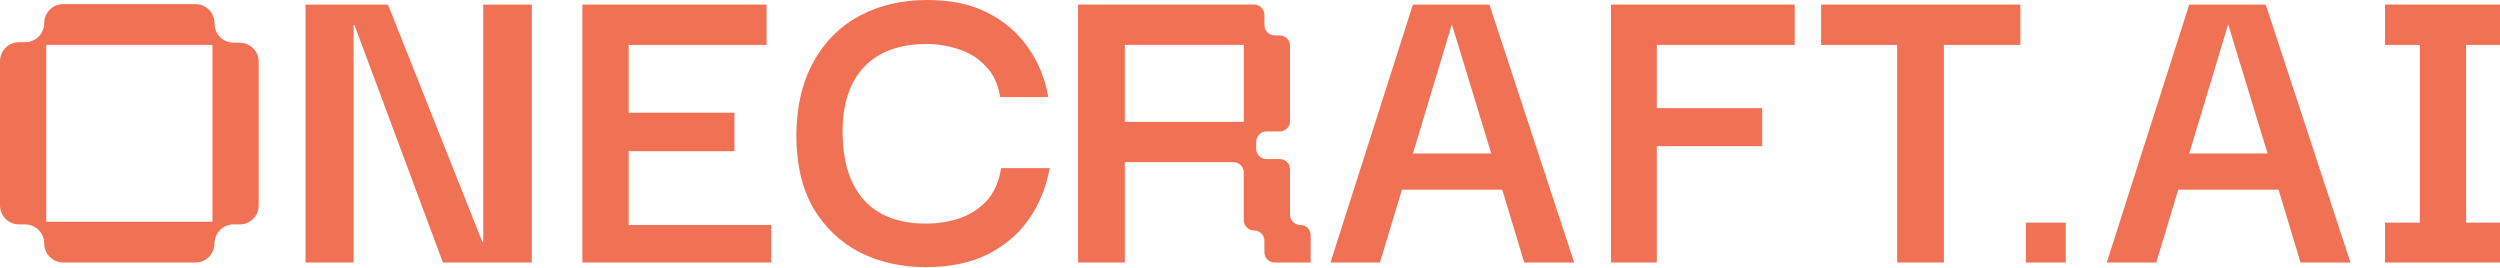
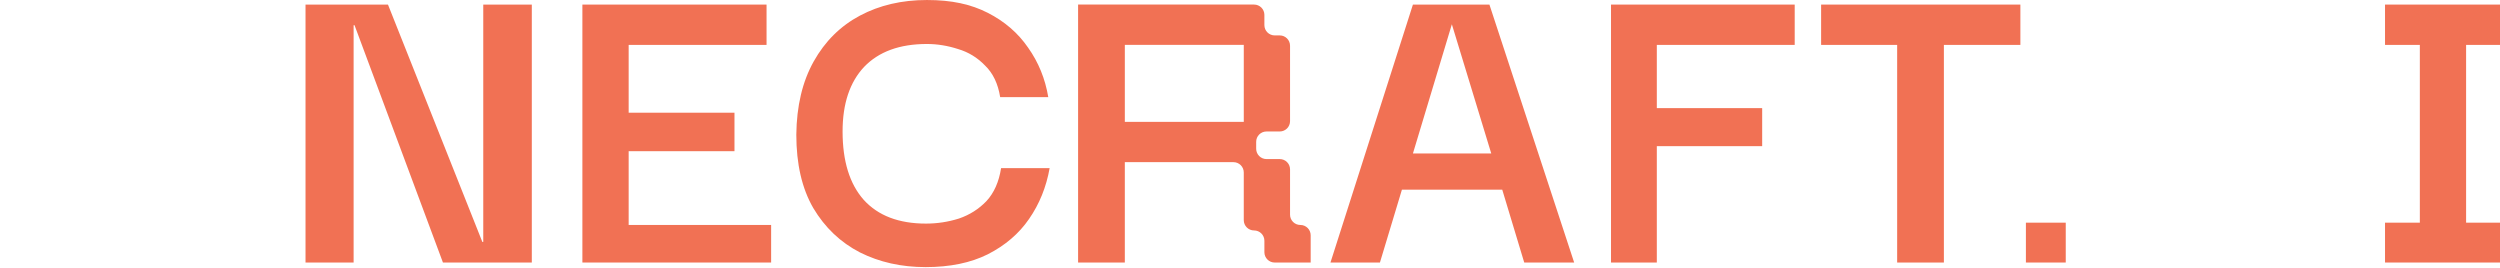
<svg xmlns="http://www.w3.org/2000/svg" width="840" height="90" viewBox="0 0 840 90" fill="none">
  <g clip-path="url(#clip0_469_104)">
    <path d="M840 74.816V88.208H801.368V74.816H813.066V15.087H801.368V1.54H840V15.087H828.612V74.816H840Z" fill="#F17154" />
-     <path d="M707.877 88.212L735.579 1.54H761.283L789.757 88.212H772.981L765.592 63.733H731.883L724.494 88.212H707.87H707.877ZM748.665 8.158L735.583 51.572H761.903L748.665 8.158Z" fill="#F17154" />
-     <path d="M611.895 15.087V1.54H678.849V15.087H653.145V88.212H637.444V15.087H611.895Z" fill="#F17154" />
+     <path d="M611.895 15.087V1.54H678.849V15.087H653.145V88.212H637.444V15.087H611.895" fill="#F17154" />
    <path d="M556.69 88.212H541.299V1.54H603.02V15.087H556.69V36.33H592.09V49.108H556.69V88.212Z" fill="#F17154" />
    <path d="M447.036 88.212L474.742 1.54H500.446L528.919 88.212H512.144L504.755 63.733H471.045L463.657 88.212H447.033H447.036ZM487.825 8.158L474.742 51.572H501.062L487.825 8.158Z" fill="#F17154" />
    <path d="M310.969 89.748C302.862 89.748 295.524 88.107 288.957 84.821C282.391 81.435 277.158 76.457 273.256 69.89C269.459 63.322 267.562 55.11 267.562 45.26C267.663 35.612 269.614 27.403 273.412 20.63C277.209 13.857 282.391 8.725 288.957 5.237C295.524 1.749 303.014 0.004 311.43 0.004C319.847 0.004 326.258 1.439 331.902 4.314C337.545 7.188 342.06 11.087 345.446 16.014C348.937 20.94 351.194 26.48 352.218 32.64H336.056C335.338 28.125 333.644 24.583 330.975 22.019C328.411 19.35 325.382 17.503 321.895 16.475C318.408 15.346 314.917 14.78 311.43 14.78C302.3 14.78 295.268 17.344 290.342 22.477C285.521 27.609 283.108 34.844 283.108 44.181C283.108 54.136 285.47 61.782 290.187 67.12C295.012 72.458 301.986 75.127 311.12 75.127C314.917 75.127 318.61 74.56 322.202 73.431C325.793 72.202 328.873 70.25 331.437 67.582C334.001 64.812 335.645 61.115 336.363 56.498H352.676C351.548 62.86 349.24 68.559 345.749 73.587C342.363 78.513 337.744 82.463 331.895 85.442C326.147 88.316 319.172 89.752 310.961 89.752L310.969 89.748Z" fill="#F17154" />
    <path d="M211.232 75.585H259.099V88.208H195.683V1.54H257.56V15.087H211.229V37.87H246.785V50.8H211.229V75.585H211.232Z" fill="#F17154" />
    <path d="M162.374 1.54H178.688V88.212H148.829L119.123 8.468H118.816V88.212H102.654V1.54H130.359L162.067 81.283H162.374V1.54Z" fill="#F17154" />
-     <path d="M80.531 14.336H78.475C74.941 14.336 72.078 11.473 72.078 7.938V7.78C72.078 4.245 69.215 1.381 65.681 1.381H21.25C17.717 1.381 14.853 4.245 14.853 7.78C14.853 11.314 11.99 14.178 8.456 14.178H6.401C2.863 14.178 0 17.041 0 20.576V69.01C0 72.544 2.863 75.408 6.397 75.408H8.453C11.987 75.408 14.85 78.272 14.85 81.806C14.85 85.341 17.713 88.204 21.247 88.204H65.674C69.208 88.204 72.071 85.341 72.071 81.806C72.071 78.272 74.934 75.408 78.468 75.408H80.523C84.057 75.408 86.921 72.544 86.921 69.01V20.735C86.921 17.2 84.057 14.336 80.523 14.336H80.531ZM71.386 15.083V74.506H15.546V15.083H71.386Z" fill="#F17154" />
    <path d="M694.091 74.816H680.702V88.208H694.091V74.816Z" fill="#F17154" />
    <path d="M433.456 72.122V56.913C433.456 54.998 431.905 53.447 429.99 53.447H425.541C423.626 53.447 422.075 51.896 422.075 49.981V47.644C422.075 45.729 423.626 44.178 425.541 44.178H429.99C431.905 44.178 433.456 42.627 433.456 40.712V15.364C433.456 13.449 431.905 11.898 429.99 11.898H428.299C426.384 11.898 424.834 10.348 424.834 8.432V4.999C424.834 3.084 423.283 1.533 421.368 1.533H362.24V88.204H377.941V54.486H414.441C416.356 54.486 417.907 56.036 417.907 57.952V73.965C417.907 75.88 419.457 77.431 421.372 77.431C423.287 77.431 424.837 78.982 424.837 80.897V84.746C424.837 86.661 426.388 88.212 428.303 88.212H440.387V79.054C440.387 77.139 438.836 75.588 436.921 75.588C435.006 75.588 433.456 74.037 433.456 72.122ZM377.944 15.083H417.91V40.95H377.944V15.083Z" fill="#F17154" />
  </g>
  <defs>
    <clipPath id="clip0_469_104">
      <rect width="840" height="89.748" fill="white" />
    </clipPath>
  </defs>
</svg>